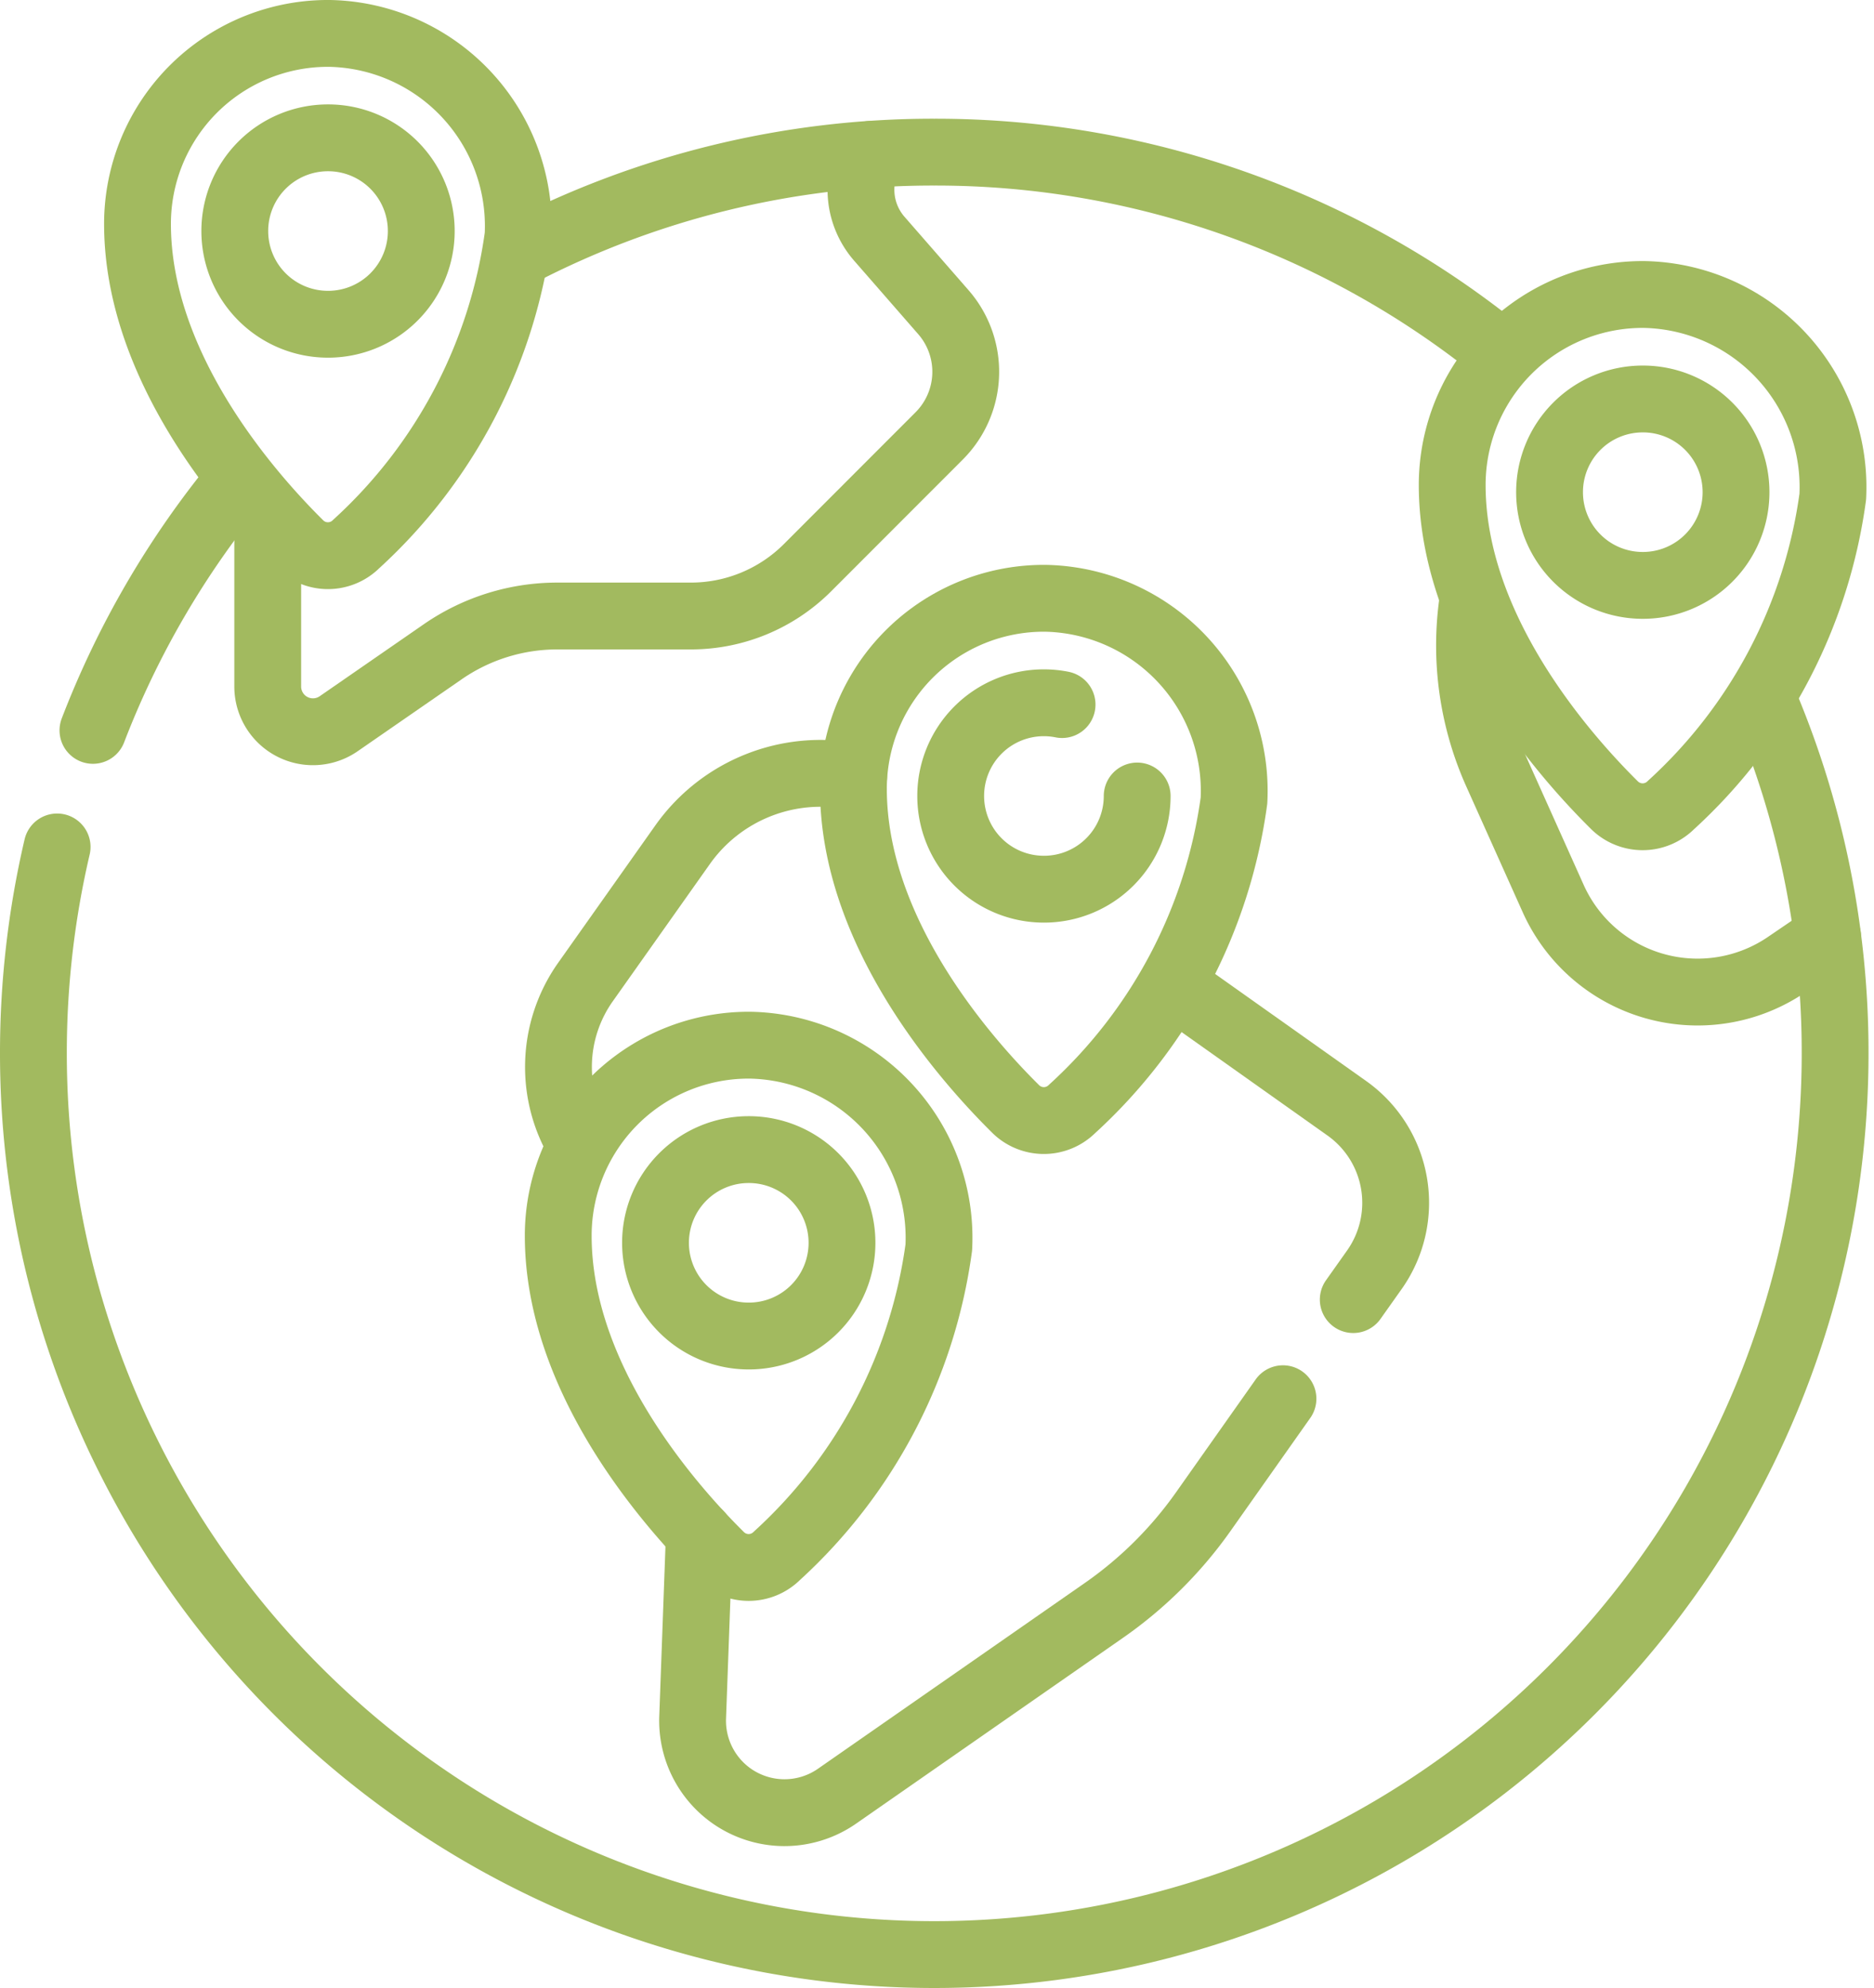
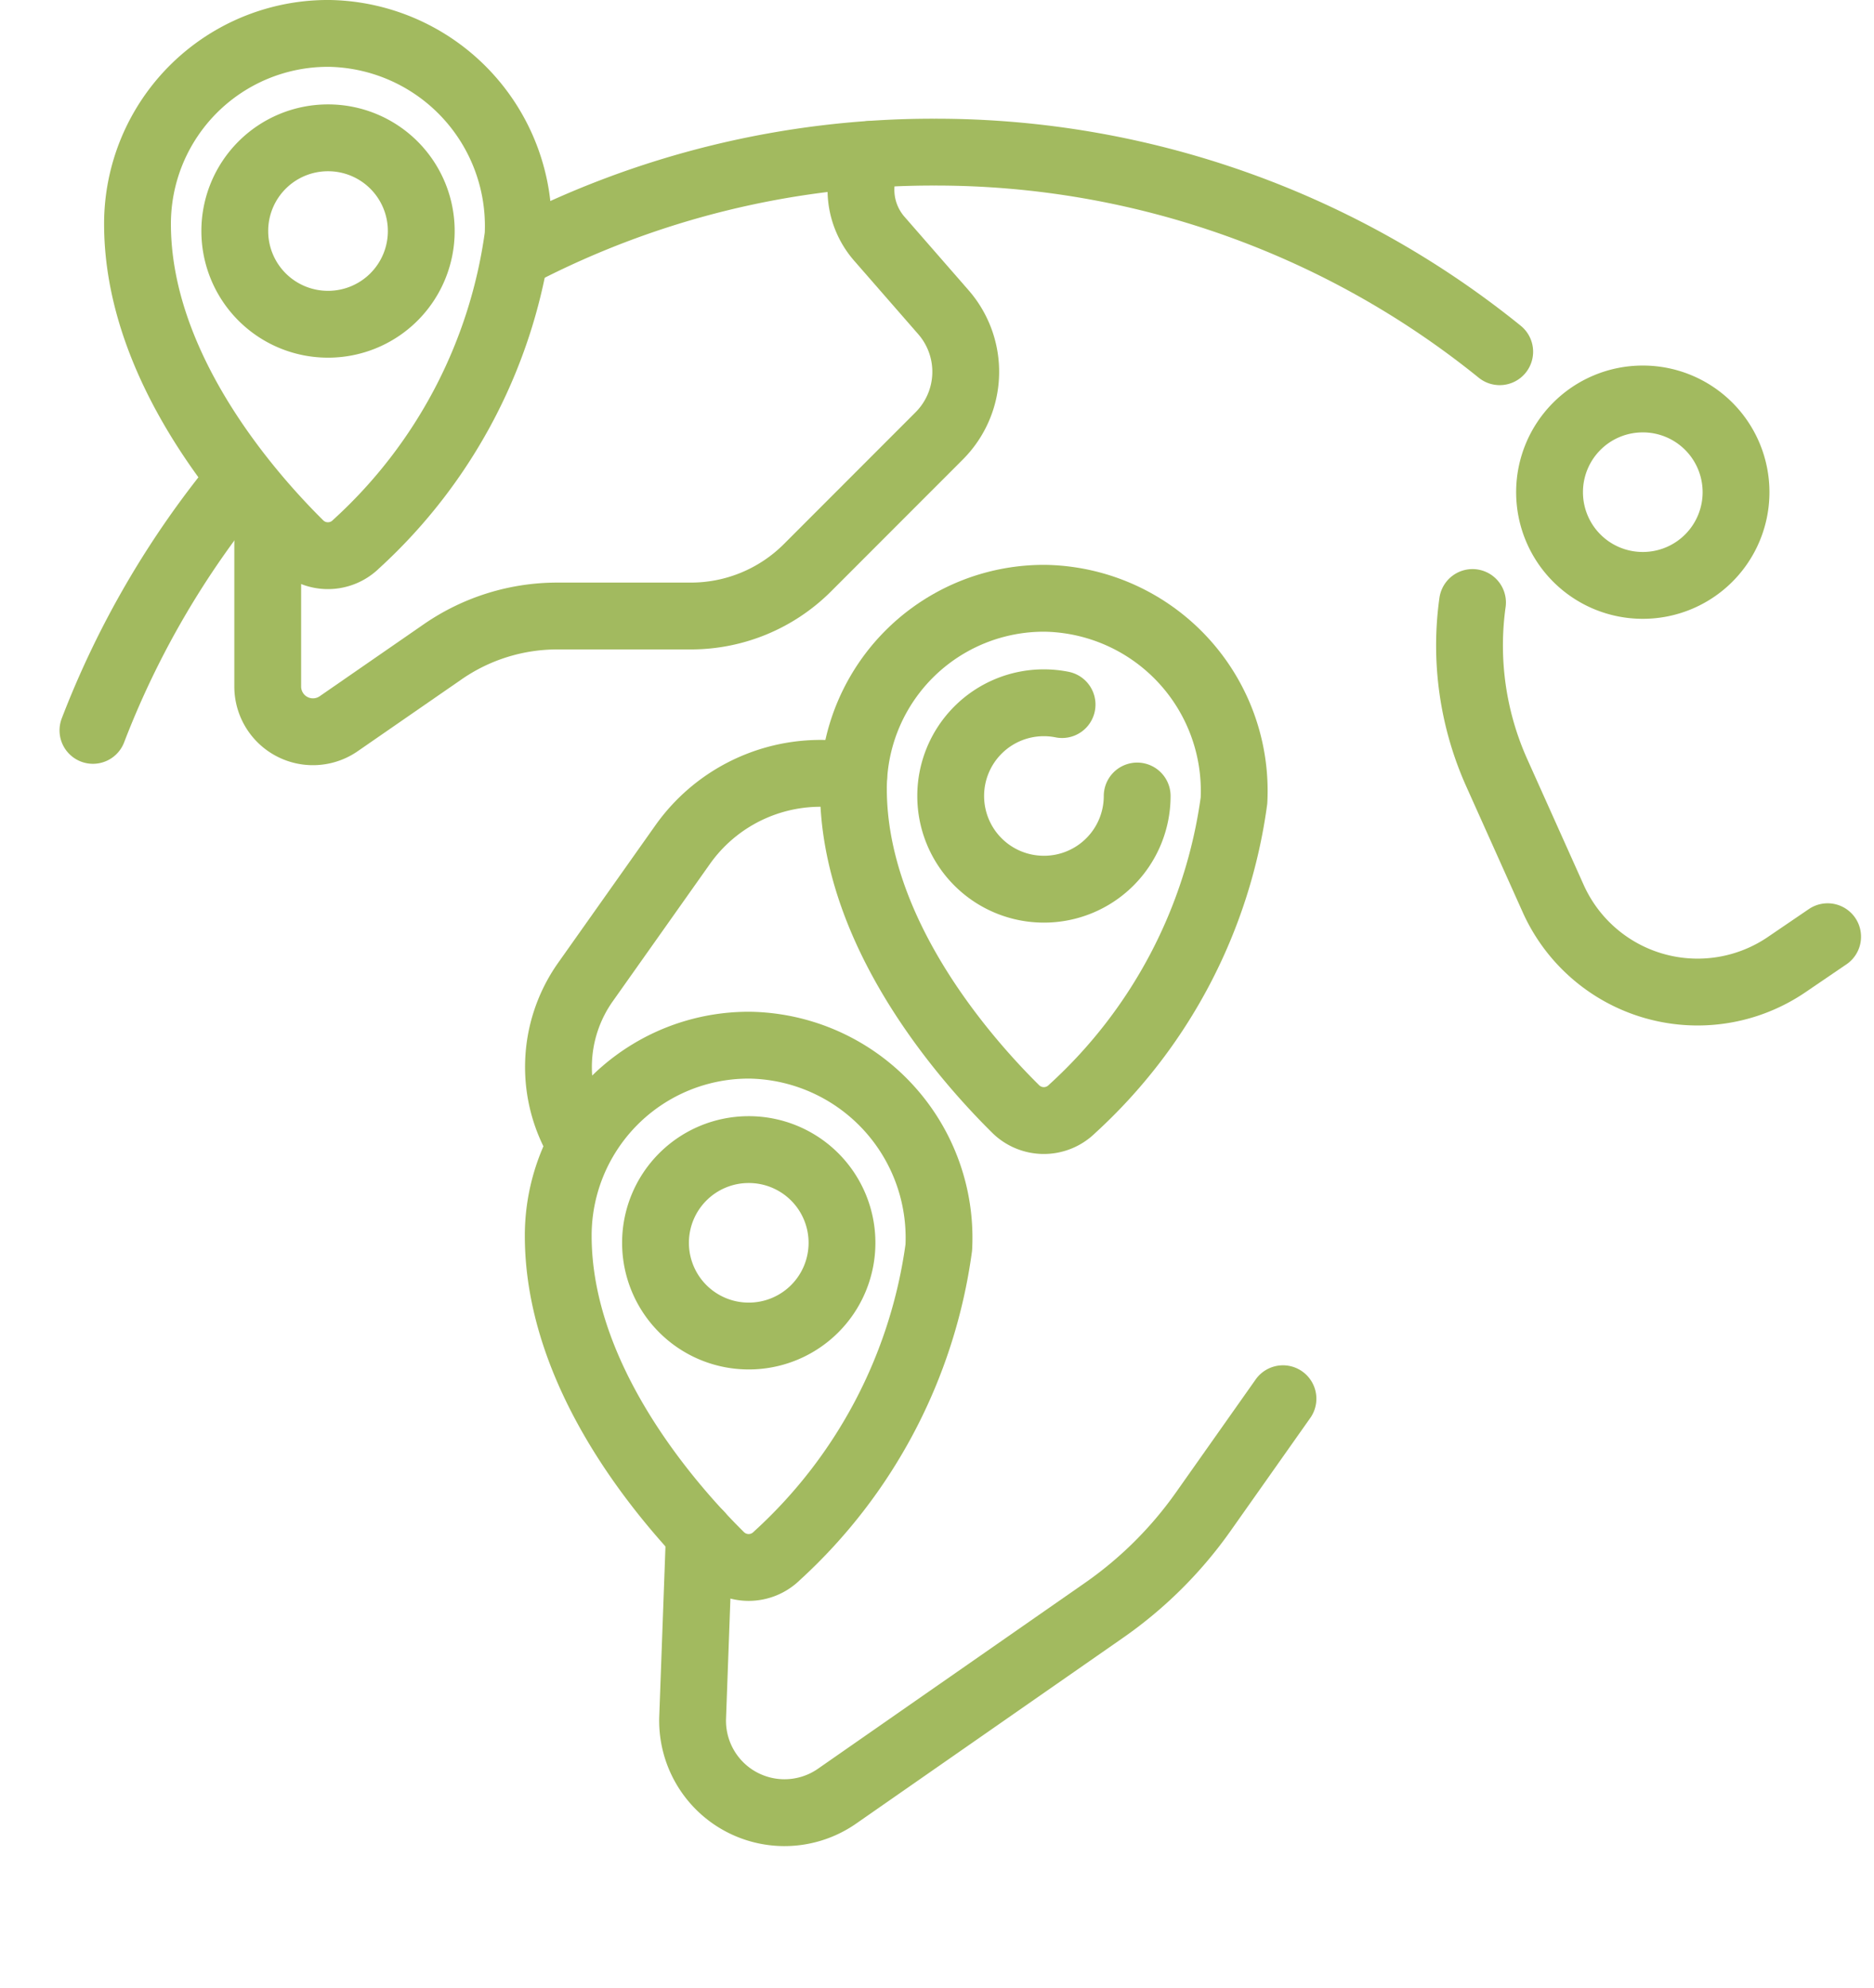
<svg xmlns="http://www.w3.org/2000/svg" width="28.048" height="29.742" viewBox="0 0 28.048 29.742">
  <g id="Group_5061" data-name="Group 5061" transform="translate(-1035.762 -213.92)">
    <g id="g3628" transform="translate(1037.153 221.112)">
      <path id="path3630" d="M0-82.514a13.472,13.472,0,0,1,2.18-3.736" transform="translate(0 86.249)" fill="none" stroke="#a2ba5f" stroke-linecap="round" stroke-linejoin="round" stroke-width="1" />
    </g>
    <g id="g3632" transform="translate(1036.262 224.406)">
-       <path id="path3634" d="M-572.013,0a13.439,13.439,0,0,1,1.07,5.273,13.483,13.483,0,0,1-13.483,13.483A13.483,13.483,0,0,1-597.909,5.273a13.519,13.519,0,0,1,.355-3.088" transform="translate(597.909)" fill="none" stroke="#a2ba5f" stroke-linecap="round" stroke-linejoin="round" stroke-width="1" />
-     </g>
+       </g>
    <g id="g3636" transform="translate(1043.531 216.196)">
      <path id="path3638" d="M0-33.443a13.425,13.425,0,0,1,6.214-1.514,13.426,13.426,0,0,1,8.463,2.986" transform="translate(0 34.957)" fill="none" stroke="#a2ba5f" stroke-linecap="round" stroke-linejoin="round" stroke-width="1" />
    </g>
    <g id="g3640" transform="translate(1053.379 228.702)">
-       <path id="path3642" d="M-58.252-102.965l.316-.446a1.734,1.734,0,0,0-.413-2.417l-2.54-1.8" transform="translate(60.889 107.626)" fill="none" stroke="#a2ba5f" stroke-linecap="round" stroke-linejoin="round" stroke-width="1" />
-     </g>
+       </g>
    <g id="g3644" transform="translate(1046.127 234.845)">
      <path id="path3646" d="M-2.245-44.714l-.1,2.738A1.377,1.377,0,0,0-1.769-40.8a1.377,1.377,0,0,0,1.584.009L3.8-43.564A6.056,6.056,0,0,0,5.29-45.038l1.2-1.7" transform="translate(2.347 46.739)" fill="none" stroke="#a2ba5f" stroke-linecap="round" stroke-linejoin="round" stroke-width="1" />
    </g>
    <g id="g3648" transform="translate(1044.117 225.49)">
      <path id="path3650" d="M-97.6-1.079a2.528,2.528,0,0,0-2.559,1.018l-1.455,2.056a2.2,2.2,0,0,0-.074,2.428" transform="translate(102.021 1.128)" fill="none" stroke="#a2ba5f" stroke-linecap="round" stroke-linejoin="round" stroke-width="1" />
    </g>
    <g id="g3652" transform="translate(1039.769 216.23)">
      <path id="path3654" d="M-.464-122.154a2.612,2.612,0,0,0-.021.331v2.1a.677.677,0,0,0,1.063.556L2.13-120.24a3.014,3.014,0,0,1,1.719-.538h2a2.468,2.468,0,0,0,1.745-.723l1.971-1.972a1.356,1.356,0,0,0,.063-1.85l-.96-1.1a1.114,1.114,0,0,1-.141-1.26" transform="translate(0.485 127.684)" fill="none" stroke="#a2ba5f" stroke-linecap="round" stroke-linejoin="round" stroke-width="1" />
    </g>
    <g id="g3656" transform="translate(1057.756 222.934)">
      <path id="path3658" d="M-.992,0A4.651,4.651,0,0,0-.628,2.55L.214,4.426a2.369,2.369,0,0,0,3.483,1L4.323,5" transform="translate(1.037)" fill="none" stroke="#a2ba5f" stroke-linecap="round" stroke-linejoin="round" stroke-width="1" />
    </g>
    <g id="g3660" transform="translate(1057.498 218.326)">
-       <path id="path3662" d="M-125.815-66.816a7.631,7.631,0,0,1-2.423,4.614.6.6,0,0,1-.846,0c-.794-.786-2.427-2.663-2.427-4.789a2.85,2.85,0,0,1,2.881-2.85A2.882,2.882,0,0,1-125.815-66.816Z" transform="translate(131.51 69.841)" fill="none" stroke="#a2ba5f" stroke-linecap="round" stroke-linejoin="round" stroke-width="1" />
-     </g>
+       </g>
    <g id="g3664" transform="translate(1058.954 219.889)">
      <path id="path3666" d="M-61.6-30.8A1.394,1.394,0,0,1-63-29.406,1.394,1.394,0,0,1-64.391-30.8,1.394,1.394,0,0,1-63-32.195,1.394,1.394,0,0,1-61.6-30.8Z" transform="translate(64.391 32.195)" fill="none" stroke="#a2ba5f" stroke-linecap="round" stroke-linejoin="round" stroke-width="1" />
    </g>
    <g id="g3668" transform="translate(1048.536 222.871)">
      <path id="path3670" d="M-125.815-66.816a7.631,7.631,0,0,1-2.423,4.614.6.6,0,0,1-.846,0c-.794-.786-2.427-2.663-2.427-4.789a2.85,2.85,0,0,1,2.881-2.85A2.882,2.882,0,0,1-125.815-66.816Z" transform="translate(131.51 69.841)" fill="none" stroke="#a2ba5f" stroke-linecap="round" stroke-linejoin="round" stroke-width="1" />
    </g>
    <g id="g3672" transform="translate(1049.991 224.434)">
      <path id="path3674" d="M-61.6-30.8A1.394,1.394,0,0,1-63-29.406,1.394,1.394,0,0,1-64.391-30.8,1.394,1.394,0,0,1-63-32.195a1.4,1.4,0,0,1,.276.027" transform="translate(64.391 32.195)" fill="none" stroke="#a2ba5f" stroke-linecap="round" stroke-linejoin="round" stroke-width="1" />
    </g>
    <g id="g3676" transform="translate(1044.117 229.557)">
      <path id="path3678" d="M-125.816-66.817a7.63,7.63,0,0,1-2.423,4.614.6.6,0,0,1-.846,0c-.794-.786-2.427-2.663-2.427-4.789a2.85,2.85,0,0,1,2.881-2.85A2.882,2.882,0,0,1-125.816-66.817Z" transform="translate(131.512 69.842)" fill="none" stroke="#a2ba5f" stroke-linecap="round" stroke-linejoin="round" stroke-width="1" />
    </g>
    <g id="g3680" transform="translate(1045.573 231.119)">
      <path id="path3682" d="M-61.6-30.8A1.394,1.394,0,0,1-63-29.406,1.394,1.394,0,0,1-64.391-30.8,1.394,1.394,0,0,1-63-32.195,1.394,1.394,0,0,1-61.6-30.8Z" transform="translate(64.391 32.195)" fill="none" stroke="#a2ba5f" stroke-linecap="round" stroke-linejoin="round" stroke-width="1" />
    </g>
    <g id="g3684" transform="translate(1037.821 214.42)">
      <path id="path3686" d="M-125.815-66.816a7.631,7.631,0,0,1-2.423,4.614.6.6,0,0,1-.846,0c-.794-.786-2.427-2.663-2.427-4.789a2.85,2.85,0,0,1,2.881-2.85A2.882,2.882,0,0,1-125.815-66.816Z" transform="translate(131.51 69.841)" fill="none" stroke="#a2ba5f" stroke-linecap="round" stroke-linejoin="round" stroke-width="1" />
    </g>
    <g id="g3688" transform="translate(1039.276 215.982)">
      <path id="path3690" d="M-61.6-30.8A1.394,1.394,0,0,1-63-29.406,1.394,1.394,0,0,1-64.391-30.8,1.394,1.394,0,0,1-63-32.195,1.394,1.394,0,0,1-61.6-30.8Z" transform="translate(64.391 32.195)" fill="none" stroke="#a2ba5f" stroke-linecap="round" stroke-linejoin="round" stroke-width="1" />
    </g>
  </g>
</svg>